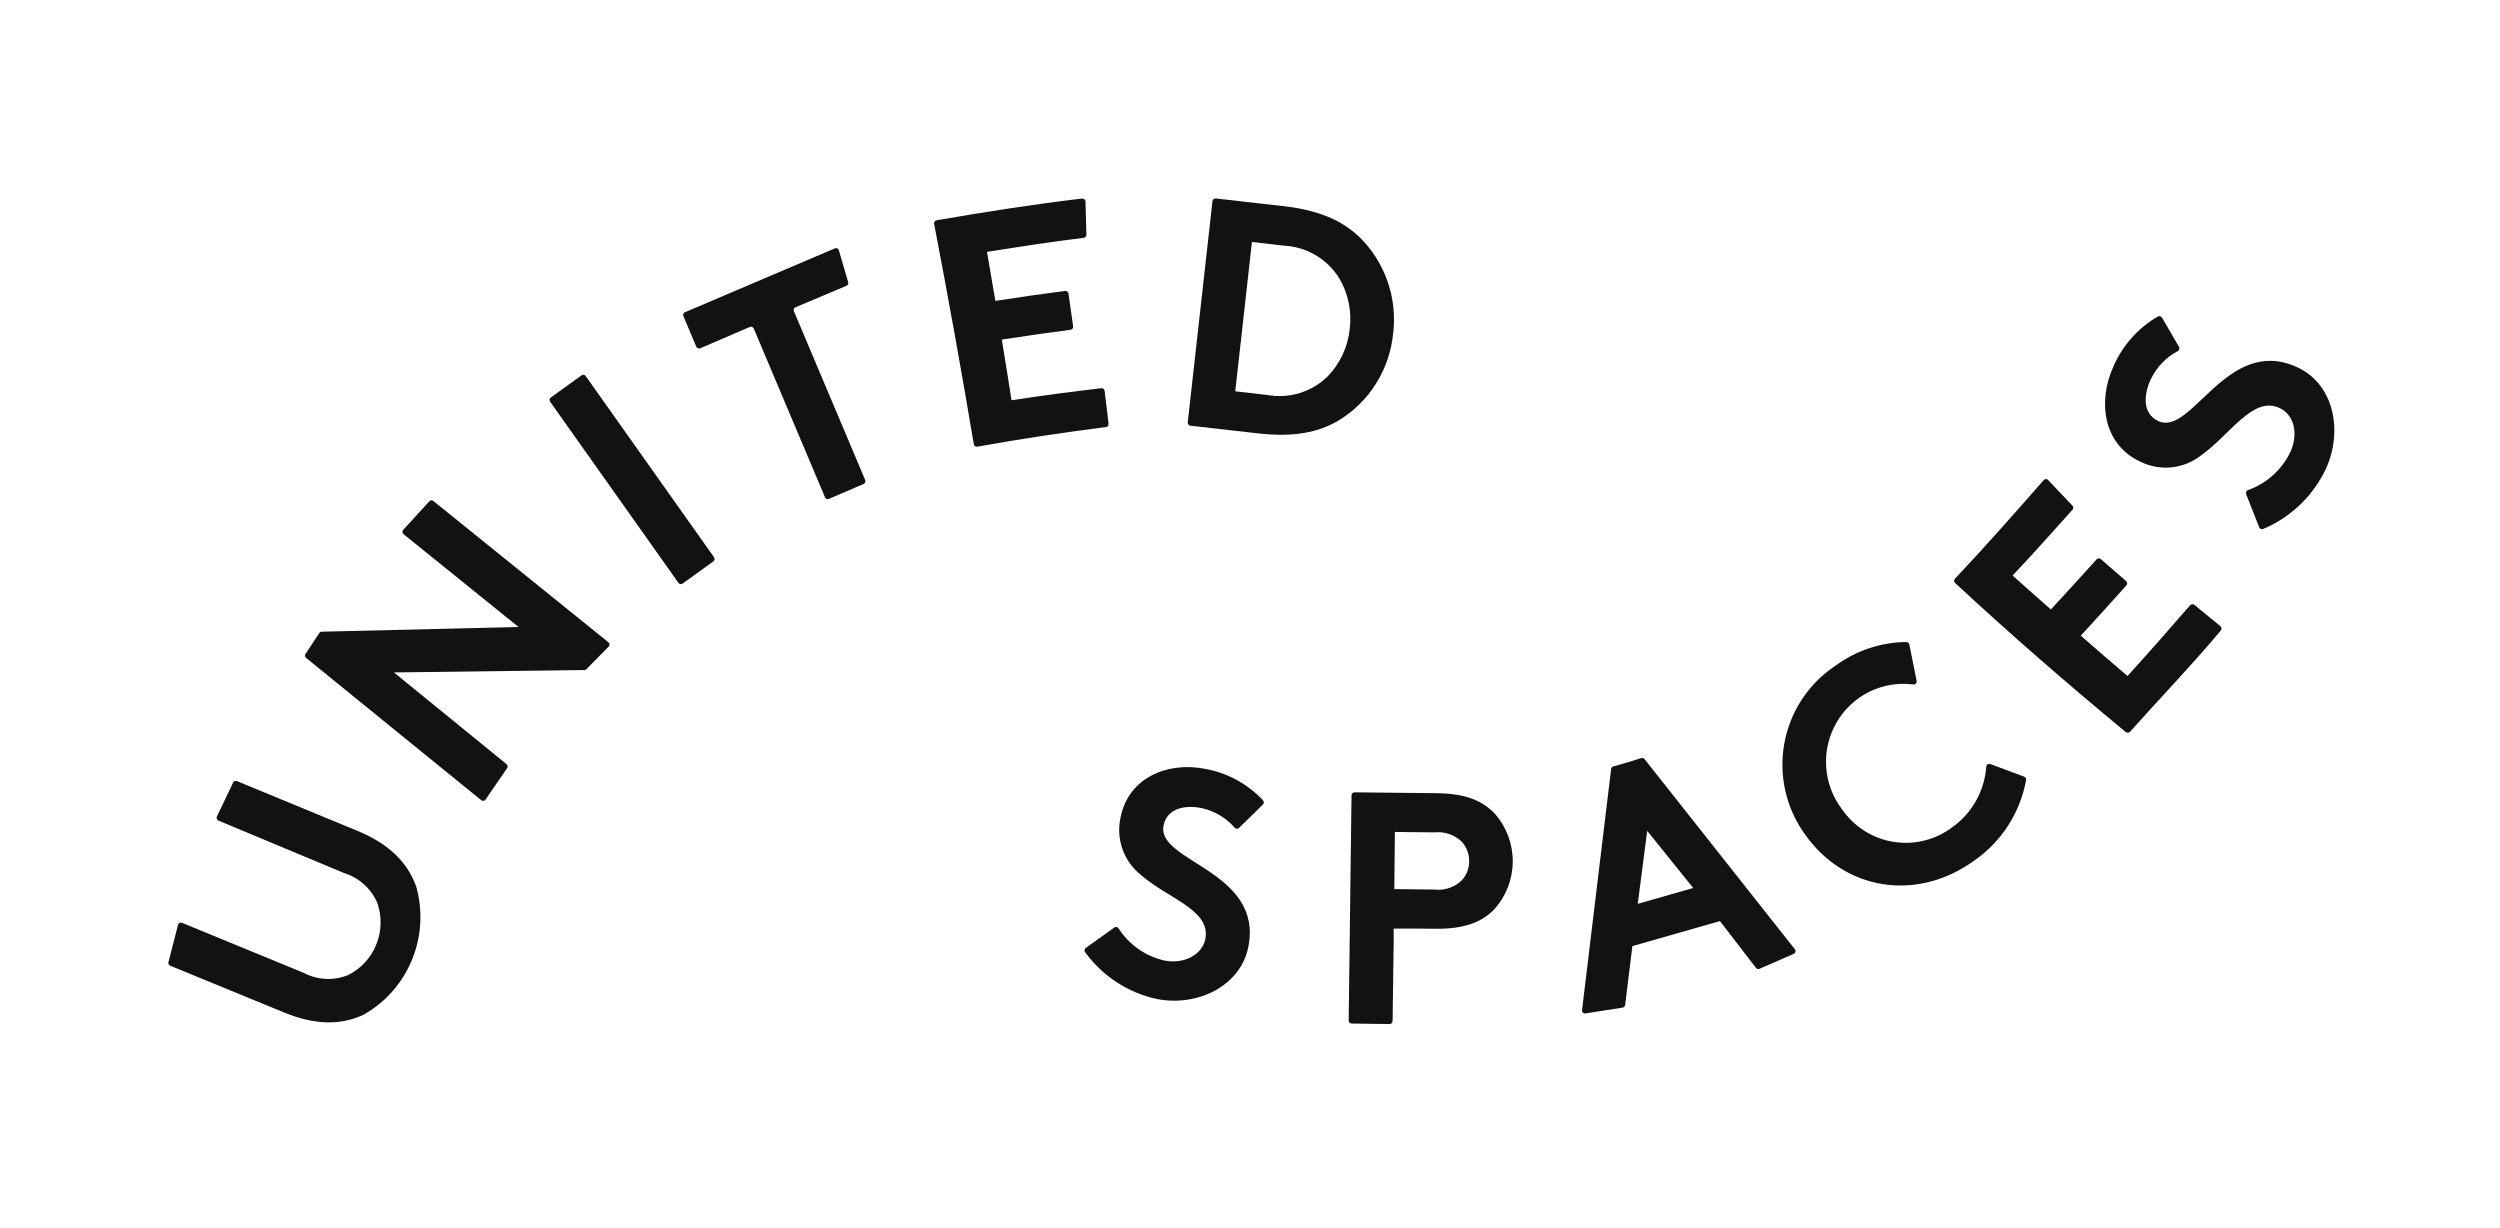
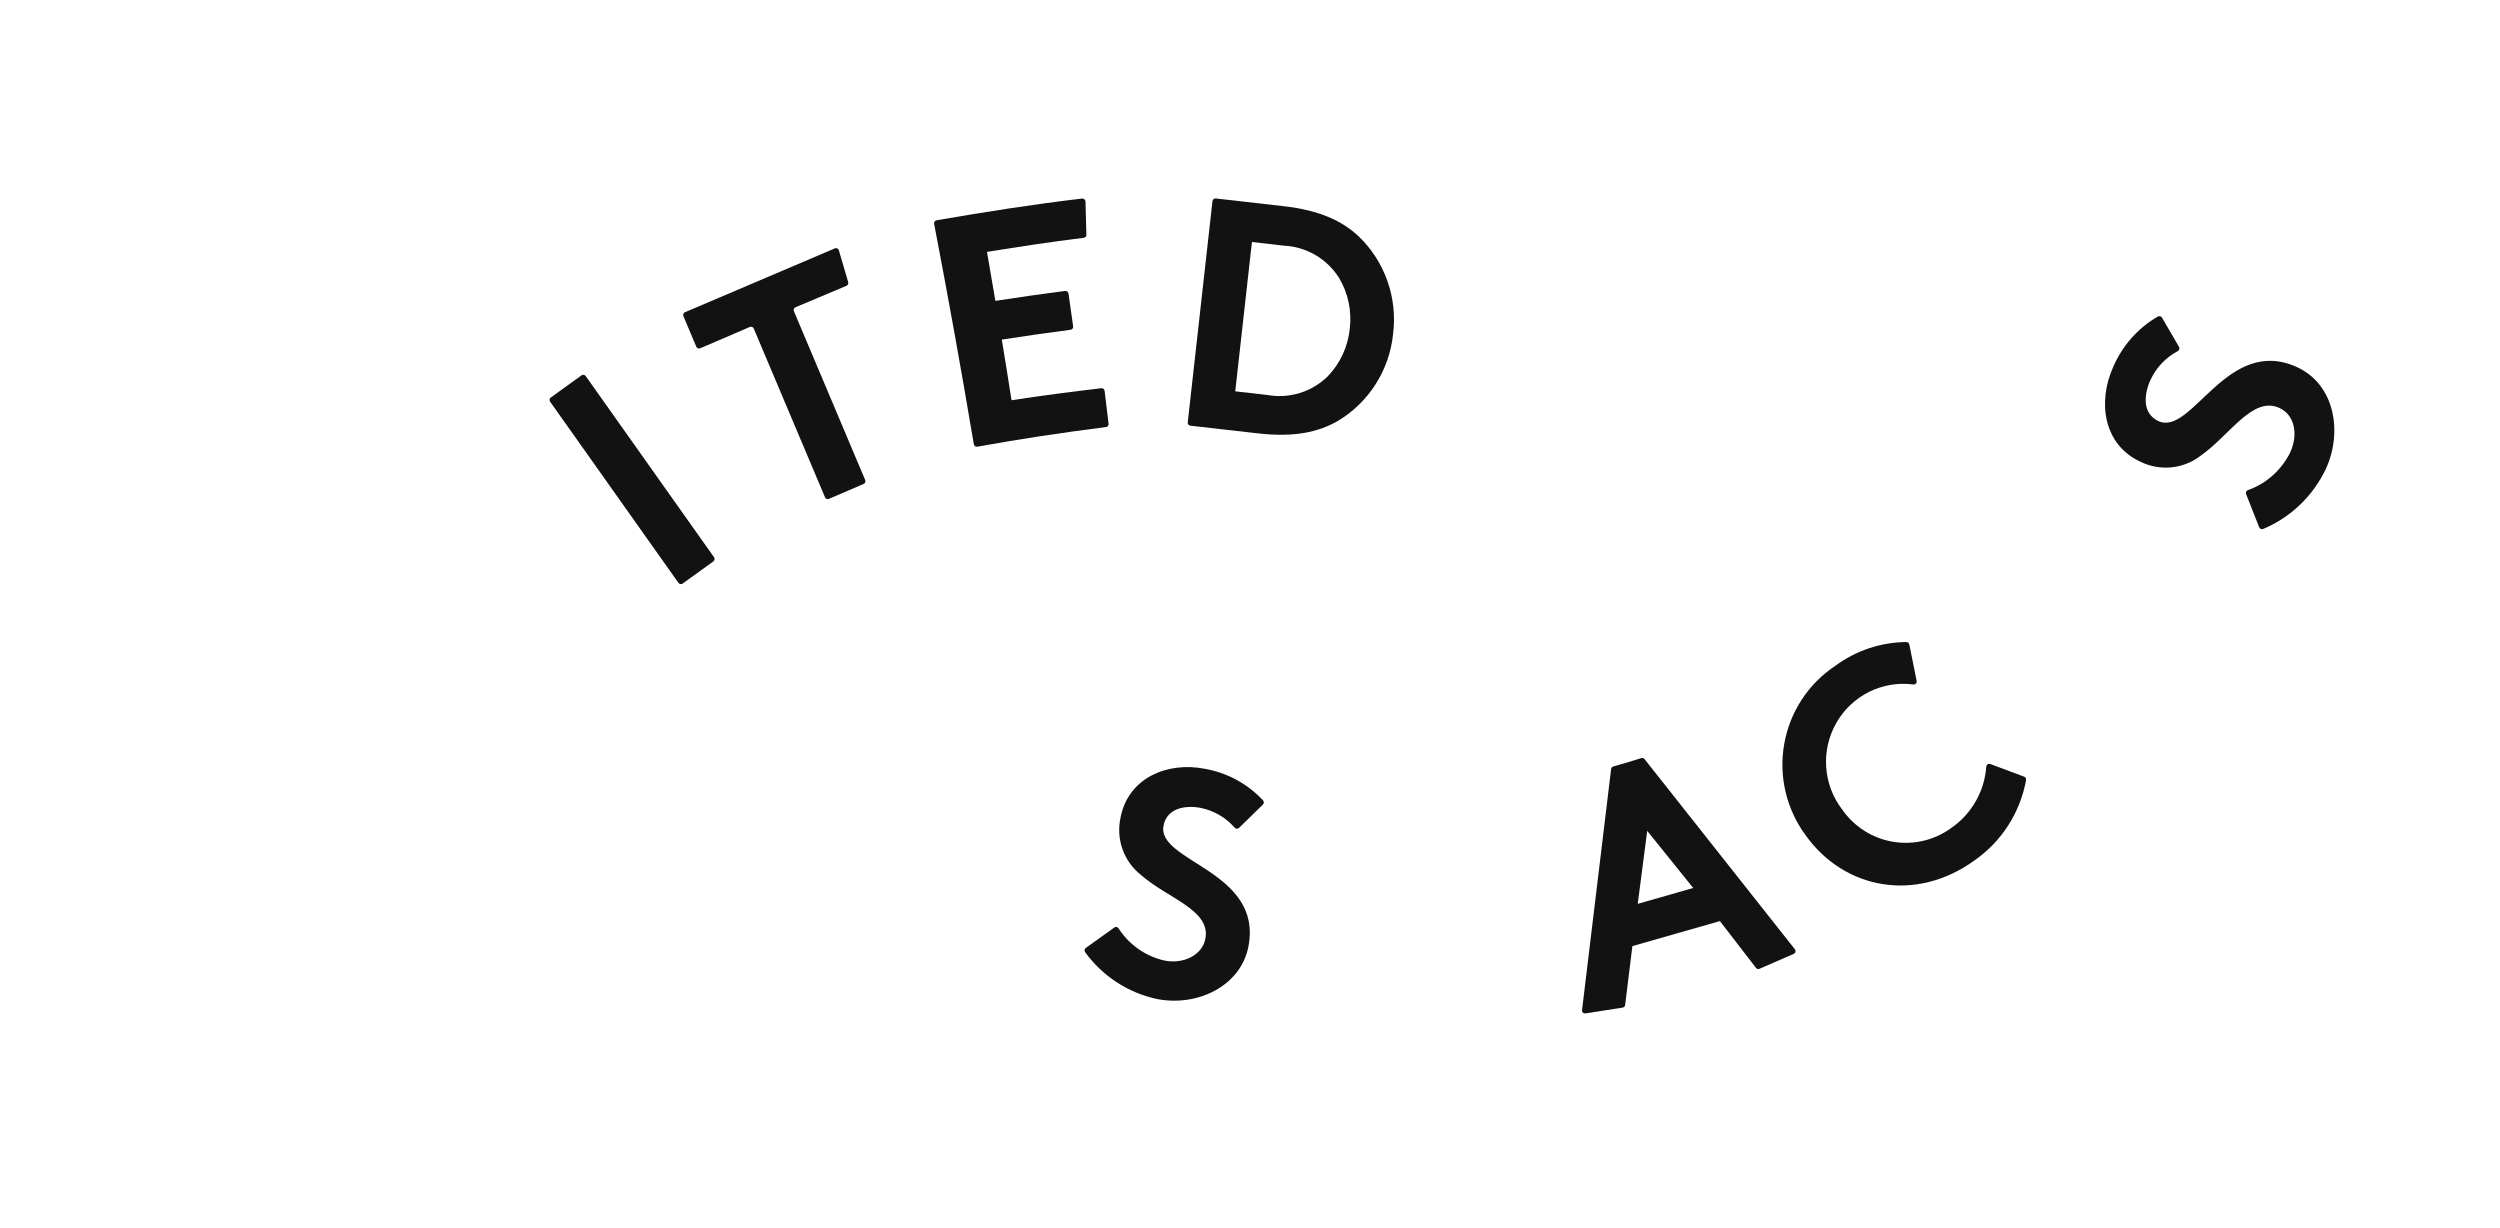
<svg xmlns="http://www.w3.org/2000/svg" id="b" data-name="Layer 2" width="115.07" height="56.514" viewBox="0 0 115.07 56.514">
  <g id="c" data-name="Layer 1">
    <g>
-       <path d="M16.803,46.673c-1.046.513-2.245.538-3.722-.069l-5.249-2.155c-.017-.007-.032-.017-.044-.029-.013-.013-.023-.028-.03-.044-.007-.017-.011-.035-.011-.053s.003-.036.01-.053l.442-1.719c.007-.017.017-.032.029-.045.013-.013.028-.023.044-.03.017-.007.034-.011.052-.011.018-0.0.036.003.052.01l5.6,2.303c.315.166.661.26,1.015.278.354.017.708-.043,1.037-.177.586-.293,1.045-.792,1.292-1.403.247-.611.264-1.291.048-1.914-.142-.328-.352-.622-.618-.86-.265-.238-.578-.415-.918-.519l-5.777-2.412c-.017-.007-.032-.017-.044-.03-.013-.013-.023-.028-.03-.044-.007-.017-.011-.035-.011-.053-0-.018.003-.036.01-.053l.747-1.563c.007-.017.017-.032.029-.045s.028-.023.044-.03c.017-.007.034-.011.052-.011.018-0.0.036.003.052.01l5.549,2.291c1.477.608,2.318,1.474,2.709,2.576.306,1.101.24,2.274-.188,3.333-.428,1.059-1.193,1.944-2.175,2.516l.001.002Z" fill="#121212" />
-       <path d="M14.069,30.09l.634-.963c.012-.015.027-.027.044-.036.017-.009.036-.014.055-.015l9.064-.218-5.291-4.271c-.028-.023-.046-.056-.05-.092-.004-.036.007-.073.029-.101l1.201-1.313c.023-.029.056-.047.091-.051.036-.004.072.007.1.029l8.057,6.503c.028.023.046.056.05.092.004.036-.007.073-.029.101l-1.021,1.035c-.012.015-.027.027-.044.036-.017.009-.036.014-.055.014l-8.771.111,5.182,4.221c.028.023.046.056.05.092.004.036-.007.073-.029.101l-.993,1.446c-.023.028-.056.047-.091.051-.036.004-.072-.007-.1-.029l-8.063-6.551c-.014-.011-.026-.025-.034-.041-.009-.016-.014-.033-.016-.051-.002-.018-0-.036.005-.053.005-.017.013-.033.025-.048Z" fill="#121212" />
      <path d="M25.352,18.297l1.415-1.021c.029-.021.066-.03.102-.024.036.006.068.026.089.056l5.908,8.341c.021.03.029.067.023.103-.006.036-.026.068-.055.089l-1.415,1.02c-.029.021-.066.03-.102.024-.036-.006-.068-.026-.089-.056l-5.908-8.341c-.021-.03-.029-.067-.024-.103.006-.036.026-.068.055-.089Z" fill="#121212" />
      <path d="M59.083,9.49c1.643.187,2.684.668,3.458,1.392.592.57,1.043,1.271,1.318,2.049.275.777.365,1.609.264,2.428-.082.821-.354,1.612-.794,2.308-.44.696-1.035,1.279-1.738,1.701-.914.531-2.035.767-3.679.58l-3.123-.355c-.036-.004-.068-.022-.091-.051-.022-.028-.033-.064-.029-.1l1.139-10.187c.004-.036.022-.069.05-.091.028-.023.064-.033.099-.03l3.126.356ZM61.623,12.775c-.275-.429-.646-.786-1.085-1.041-.438-.255-.93-.401-1.436-.426l-1.478-.169-.768,6.873,1.481.169c.498.089,1.01.057,1.494-.093.484-.15.925-.414,1.287-.771.57-.593.926-1.363,1.009-2.185.1-.82-.076-1.65-.502-2.356h-.002Z" fill="#121212" />
      <path d="M49.797,9.139c-2.296.275-4.42.608-6.684.999-.018.002-.036.008-.052.018-.016.009-.03.022-.041.037-.011.015-.019.032-.023.05-.005.018-.005.037-.002.055.65,3.379,1.259,6.763,1.828,10.15.003.018.009.035.019.05.009.015.022.029.036.039.015.011.031.018.048.022.017.004.035.005.053.002,2.018-.364,3.878-.643,5.927-.904.018-.002.035-.007.05-.016.016-.009.029-.02.041-.034.011-.014.019-.03.024-.047.005-.017.006-.035.005-.053-.06-.506-.121-1.012-.183-1.518-.002-.018-.008-.036-.017-.052-.009-.016-.021-.03-.036-.041-.015-.011-.031-.019-.049-.024-.018-.005-.036-.006-.054-.003-1.441.172-2.7.333-4.128.553-.152-.966-.288-1.827-.448-2.791,1.051-.163,2.104-.314,3.162-.452.018-.002.036-.007.052-.016.016-.009.03-.021.041-.035.011-.014.02-.031.025-.048.005-.018.006-.036.004-.054-.07-.505-.141-1.011-.214-1.516-.006-.037-.027-.07-.057-.092-.03-.022-.068-.031-.105-.026-1.072.139-2.14.291-3.204.457-.121-.718-.262-1.54-.386-2.256,1.527-.242,2.906-.458,4.449-.647.031-.003.061-.016.084-.038.023-.022.038-.051.043-.082-.014-.51-.028-1.021-.042-1.532.002-.022-.002-.043-.01-.063-.008-.02-.02-.038-.036-.053-.016-.015-.035-.025-.055-.032s-.042-.008-.063-.004Z" fill="#121212" />
      <path d="M39.044,12.998l-.431-1.47c-.004-.02-.013-.038-.025-.054-.012-.016-.028-.029-.045-.038-.018-.009-.037-.014-.057-.015-.02-.001-.04.003-.058.011l-6.9,2.939c-.033.014-.06.041-.073.075-.014.034-.013.072.001.106l.594,1.407c.007.017.017.032.03.044.013.013.028.023.045.029.017.007.034.01.052.01.018-0.0.036-.004.052-.011l2.285-.983c.033-.014.071-.015.104-.001.034.014.06.04.075.073l3.281,7.77c.007.017.017.032.03.044.013.013.028.023.045.029.017.007.035.01.052.01s.036-.004.052-.011l1.6-.688c.033-.015.059-.042.072-.076.013-.034.013-.072-.002-.105l-3.281-7.769c-.007-.017-.011-.035-.011-.053-0-.018.003-.036.01-.053.007-.017.017-.032.03-.045.013-.013.028-.023.044-.03l2.346-.988c.03-.012.054-.035.069-.063.015-.029.02-.062.013-.094Z" fill="#121212" />
      <path d="M51.291,42.691c.015-.011.032-.018.05-.022.018-.004.036-.004.054-.001.018.003.035.011.05.021.015.01.028.023.038.039.487.757,1.249,1.291,2.122,1.486.878.171,1.733-.255,1.877-1.008.254-1.329-1.753-1.859-2.974-2.941-.385-.305-.677-.714-.842-1.179-.165-.465-.196-.968-.09-1.451.353-1.846,2.171-2.582,3.868-2.251,1.029.177,1.972.687,2.689,1.452.025.027.038.062.038.099-.001.037-.016.071-.042.097l-1.098,1.073c-.013.013-.029.023-.047.03-.017.007-.036.01-.054.009-.019-.001-.037-.005-.054-.013-.017-.008-.032-.019-.044-.033-.406-.464-.95-.783-1.55-.909-.747-.145-1.574.018-1.727.815-.319,1.669,4.575,2.071,3.909,5.555-.349,1.831-2.353,2.784-4.197,2.426-1.332-.281-2.514-1.049-3.32-2.156-.011-.015-.019-.032-.024-.05-.005-.018-.006-.037-.003-.055.003-.018.009-.036.019-.052.01-.016.022-.03.037-.04l1.315-.941Z" fill="#121212" />
      <path d="M103.384,22.74c-.007-.017-.01-.036-.009-.054 0-.018.005-.037.012-.054.008-.017.019-.032.032-.044.014-.013.029-.022.047-.028.852-.302,1.553-.929,1.952-1.746.376-.829.199-1.713-.498-2.035-1.232-.569-2.264,1.229-3.605,2.179-.392.308-.862.5-1.357.552s-.994-.038-1.44-.258c-1.711-.79-1.976-2.764-1.25-4.365.418-.976,1.139-1.79,2.054-2.318.032-.018.07-.023.105-.014s.066.032.085.064l.782,1.344c.01.016.016.035.019.054.003.019.001.038-.004.057-.005.018-.014.036-.026.051-.012.015-.027.027-.044.036-.549.29-.989.753-1.254,1.319-.319.703-.376,1.561.363,1.902,1.546.714,3.159-3.97,6.389-2.479,1.697.783,2.112,2.931,1.323,4.67-.592,1.252-1.62,2.239-2.888,2.773-.017.008-.036.012-.055.012-.019 0-.037-.003-.055-.011-.017-.007-.033-.018-.046-.031-.013-.013-.023-.029-.03-.047l-.602-1.526Z" fill="#121212" />
-       <path d="M100.809,27.855c-.949,1.093-1.902,2.18-2.883,3.259-.764-.644-1.401-1.203-2.151-1.855.709-.77,1.409-1.543,2.101-2.318.012-.013.021-.029.027-.046s.008-.035.007-.053c-.001-.018-.006-.036-.014-.052-.008-.016-.019-.03-.033-.042-.39-.335-.778-.672-1.163-1.011-.028-.025-.064-.038-.102-.036s-.072.019-.097.047c-.693.77-1.394,1.538-2.104,2.303-.551-.488-1.219-1.068-1.761-1.561,1.042-1.1,1.75-1.913,2.757-3.029.021-.023.034-.053.035-.085.002-.032-.008-.063-.026-.088-.375-.392-.748-.785-1.119-1.18-.012-.017-.027-.03-.045-.04-.018-.01-.038-.016-.058-.017-.02-.001-.041.002-.059.01-.019.008-.036.019-.05.034-1.432,1.629-2.585,2.947-4.089,4.542-.013.013-.023.028-.029.045-.007.017-.01.035-.009.053 0.0.018.005.036.012.053.008.017.018.031.032.044,2.553,2.369,5.115,4.597,7.851,6.859.03.024.067.036.105.034.038-.002.074-.019.1-.047,1.401-1.569,2.841-3.062,4.177-4.66.012-.014.021-.03.026-.047s.008-.035.006-.054c-.002-.018-.007-.036-.016-.052-.008-.016-.02-.03-.034-.041-.401-.327-.801-.655-1.199-.984-.028-.023-.064-.034-.1-.031-.036.003-.07.02-.094.047Z" fill="#121212" />
      <path d="M75.551,34.892c-.428.137-.859.266-1.295.387-.026.007-.05.022-.067.042-.018.021-.029.046-.032.073l-1.339,11.101c-.002.021 0.0.042.007.062.007.02.019.038.034.052.015.015.033.025.053.032.02.006.041.008.062.005l1.714-.268c.029-.005.056-.019.077-.04.021-.021.034-.049.037-.078l.333-2.713,4.03-1.151,1.659,2.154c.018.023.042.04.07.048.028.008.057.007.084-.003l1.578-.688c.02-.008.038-.02.053-.036.015-.016.025-.035.031-.056.006-.021.006-.043.002-.064-.004-.021-.014-.041-.027-.058l-6.922-8.755c-.016-.021-.039-.036-.064-.044-.025-.008-.052-.008-.077-.001ZM75.382,41.602l.436-3.359,2.117,2.629-2.552.73Z" fill="#121212" />
      <path d="M87.883,29.665c-.006-.032-.024-.061-.049-.081-.025-.021-.056-.032-.088-.033-1.18.011-2.326.396-3.277,1.1-.613.407-1.137.936-1.541,1.555-.403.619-.677,1.314-.805,2.043-.128.729-.106,1.477.063,2.198.169.721.482,1.399.92,1.993,1.782,2.504,5.08,3.115,7.774,1.164.618-.429,1.147-.977,1.554-1.612.408-.635.688-1.345.823-2.09.005-.032-.001-.066-.018-.094-.017-.028-.042-.05-.073-.061l-1.555-.58c-.02-.007-.042-.01-.064-.008-.021.003-.042.01-.06.022-.018.012-.033.028-.044.047-.011.019-.017.04-.019.062-.04.554-.202,1.092-.475,1.575-.272.483-.647.899-1.098,1.218-.384.287-.821.494-1.285.608-.464.114-.947.133-1.418.057-.472-.077-.923-.248-1.328-.504-.405-.256-.755-.591-1.03-.986-.431-.562-.686-1.241-.734-1.949-.048-.709.114-1.416.464-2.032.351-.616.875-1.113,1.506-1.429.631-.315,1.341-.435,2.039-.343.022.003.044.001.065-.007.021-.007.039-.02.054-.036.015-.016.026-.036.032-.057.006-.021.007-.044.003-.066l-.336-1.674Z" fill="#121212" />
-       <path d="M65.243,42.74l.823.009c1.341.015,2.149-.307,2.721-.904.534-.596.834-1.368.842-2.171.009-.803-.275-1.582-.796-2.189-.575-.623-1.361-.962-2.702-.976l-3.785-.04c-.018-0-.036.003-.052.01-.017.007-.032.017-.045.029-.013.013-.023.028-.03.044-.007.017-.011.035-.011.053l-.131,10.366c-0.0.036.013.071.039.098s.06.041.096.042l1.748.024c.018 0.0.036-.003.052-.01.017-.007.032-.017.045-.029.013-.013.023-.028.03-.044.007-.017.011-.034.011-.052l.05-3.625v-.632l1.094-.001ZM67.266,40.536c-.169.157-.371.276-.591.346-.22.07-.452.091-.68.061l-1.818-.019.027-2.631,1.821.02c.229-.025.461.001.679.076.218.075.417.198.583.359.222.247.342.571.334.905.001.33-.126.647-.355.884Z" fill="#121212" />
    </g>
-     <rect width="115.07" height="56.514" fill="none" />
  </g>
</svg>